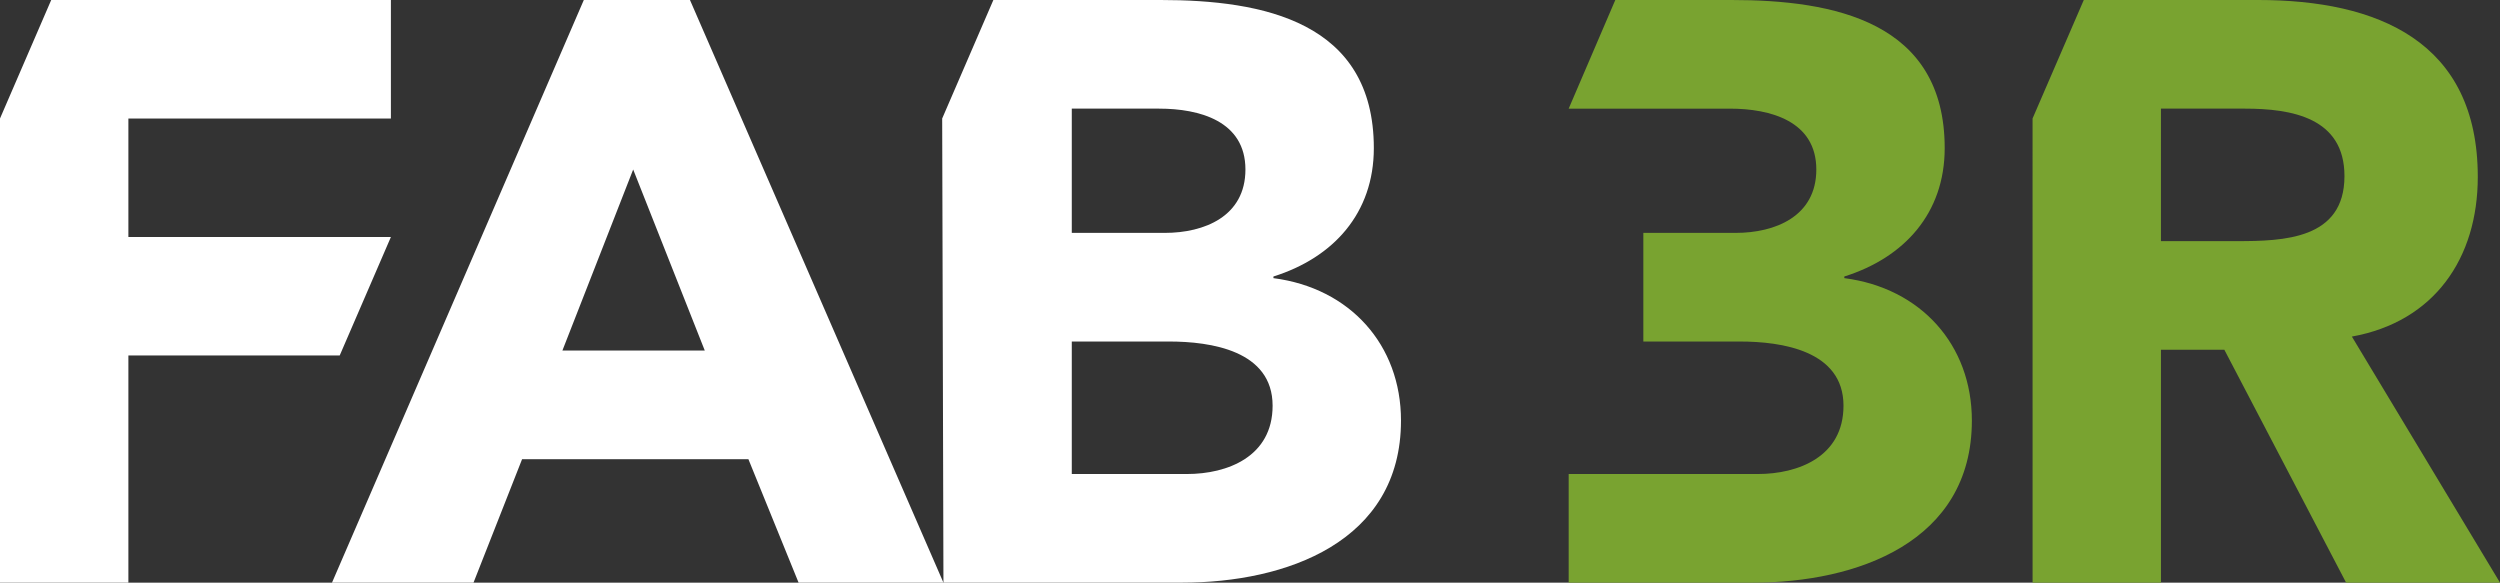
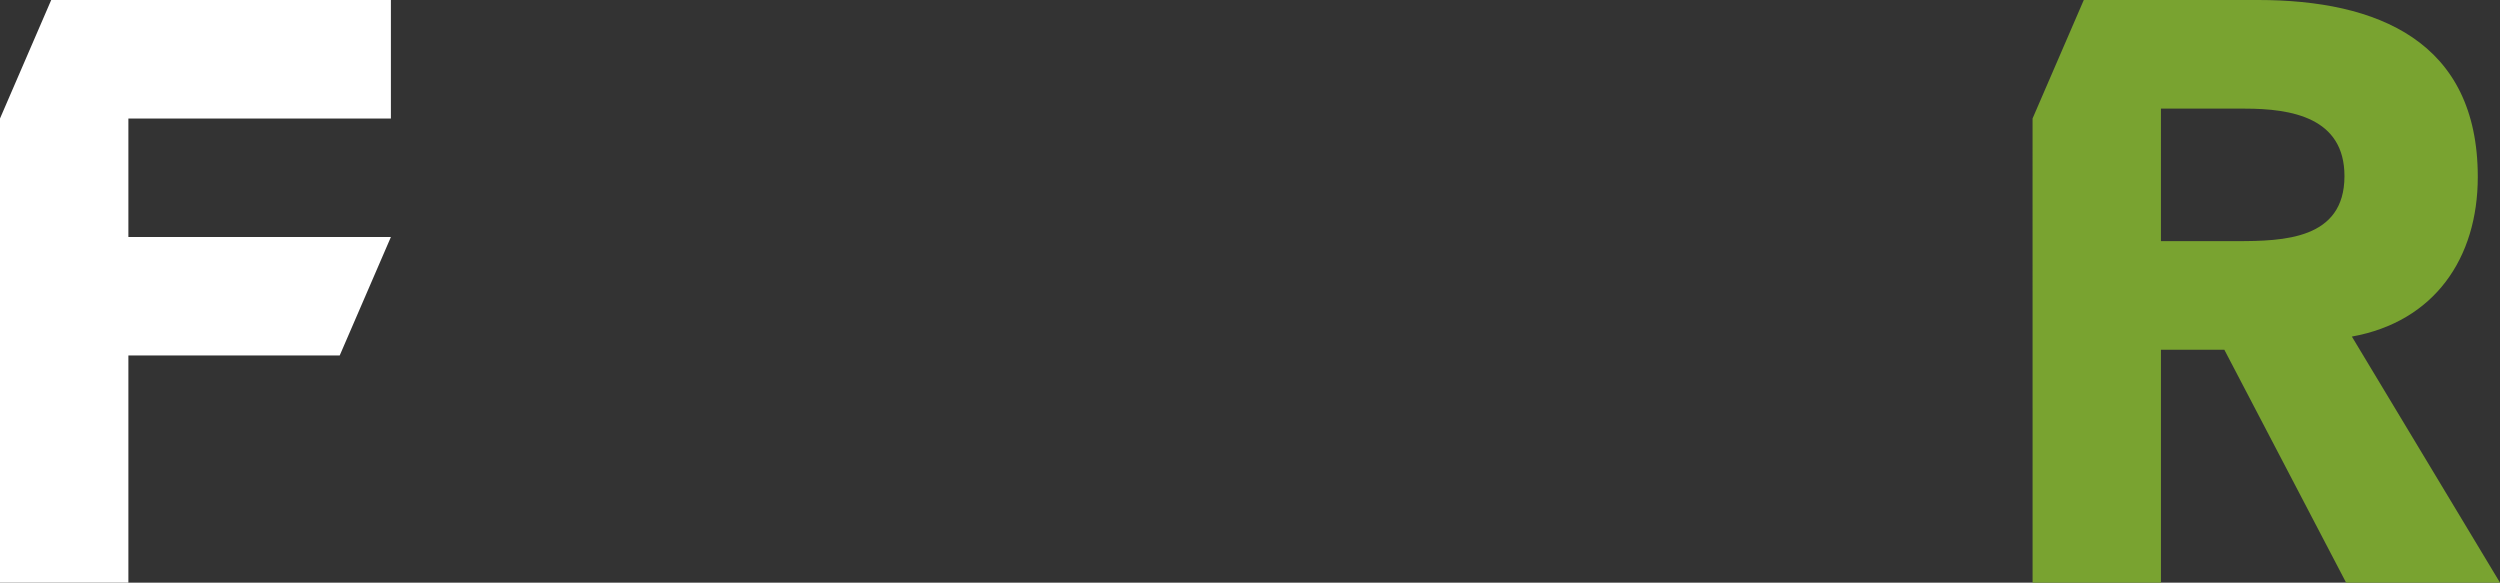
<svg xmlns="http://www.w3.org/2000/svg" version="1.1" id="Calque_1" x="0px" y="0px" width="315.377px" height="73.501px" viewBox="0 0 315.377 73.501" enable-background="new 0 0 315.377 73.501" xml:space="preserve">
  <rect x="0" y="0" width="315.377" height="73.501" fill="#333333" stroke="none" />
  <g>
-     <path fill="#FFFFFF" d="M73.649,0H87.04l31.975,73.501h-18.272l-6.331-15.573h-28.55l-6.128,15.573H41.881 M79.876,21.384   l-8.93,22.84h17.963L79.876,21.384z" />
    <polyline fill="#FFFFFF" points="16.196,29.9 16.196,14.949 49.312,14.949 49.312,0 6.461,0 0,14.949 0,73.5 16.196,73.5    16.196,44.846 42.853,44.846 49.312,29.9  " />
-     <path fill="#FFFFFF" d="M118.857,14.949L125.314,0h21.107c12.873,0,26.889,2.701,26.889,18.687c0,8.202-5.088,13.809-12.666,16.194   v0.207c9.656,1.248,16.092,8.41,16.092,17.963c0,15.363-14.537,20.449-27.615,20.449h-30.105 M135.206,29.379h11.733   c4.985,0,10.173-2.078,10.173-7.996c0-6.122-5.813-7.679-10.898-7.679h-11.008V29.379z M135.206,59.797h14.537   c5.086,0,10.797-2.18,10.797-8.617c0-6.955-7.787-8.098-13.083-8.098h-12.251V59.797z" />
-     <path fill="#79A330" d="M232.662,35.087V34.88c7.575-2.384,12.663-7.991,12.663-16.193C245.325,2.701,231.31,0,218.437,0h-14.666   l-5.881,13.705h20.34c5.088,0,10.9,1.557,10.9,7.679c0,5.917-5.191,7.995-10.172,7.995h-11.65v13.704h12.168   c5.295,0,13.082,1.142,13.082,8.097c0,6.438-5.711,8.617-10.797,8.617H197.89v13.704h23.246c13.082,0,27.616-5.087,27.616-20.45   C248.752,43.497,242.315,36.336,232.662,35.087" />
    <path fill="#79A330" d="M256.409,14.949L262.871,0h21.985c15.053,0,27.718,5.191,27.718,22.317c0,10.28-5.501,18.274-15.884,20.142   L315.377,73.5h-19.414l-15.362-29.382h-7.996V73.5h-16.192 M272.604,30.419h9.552c5.918,0,13.6-0.21,13.6-8.204   c0-7.371-6.646-8.511-12.562-8.511h-10.59V30.419z" />
  </g>
</svg>